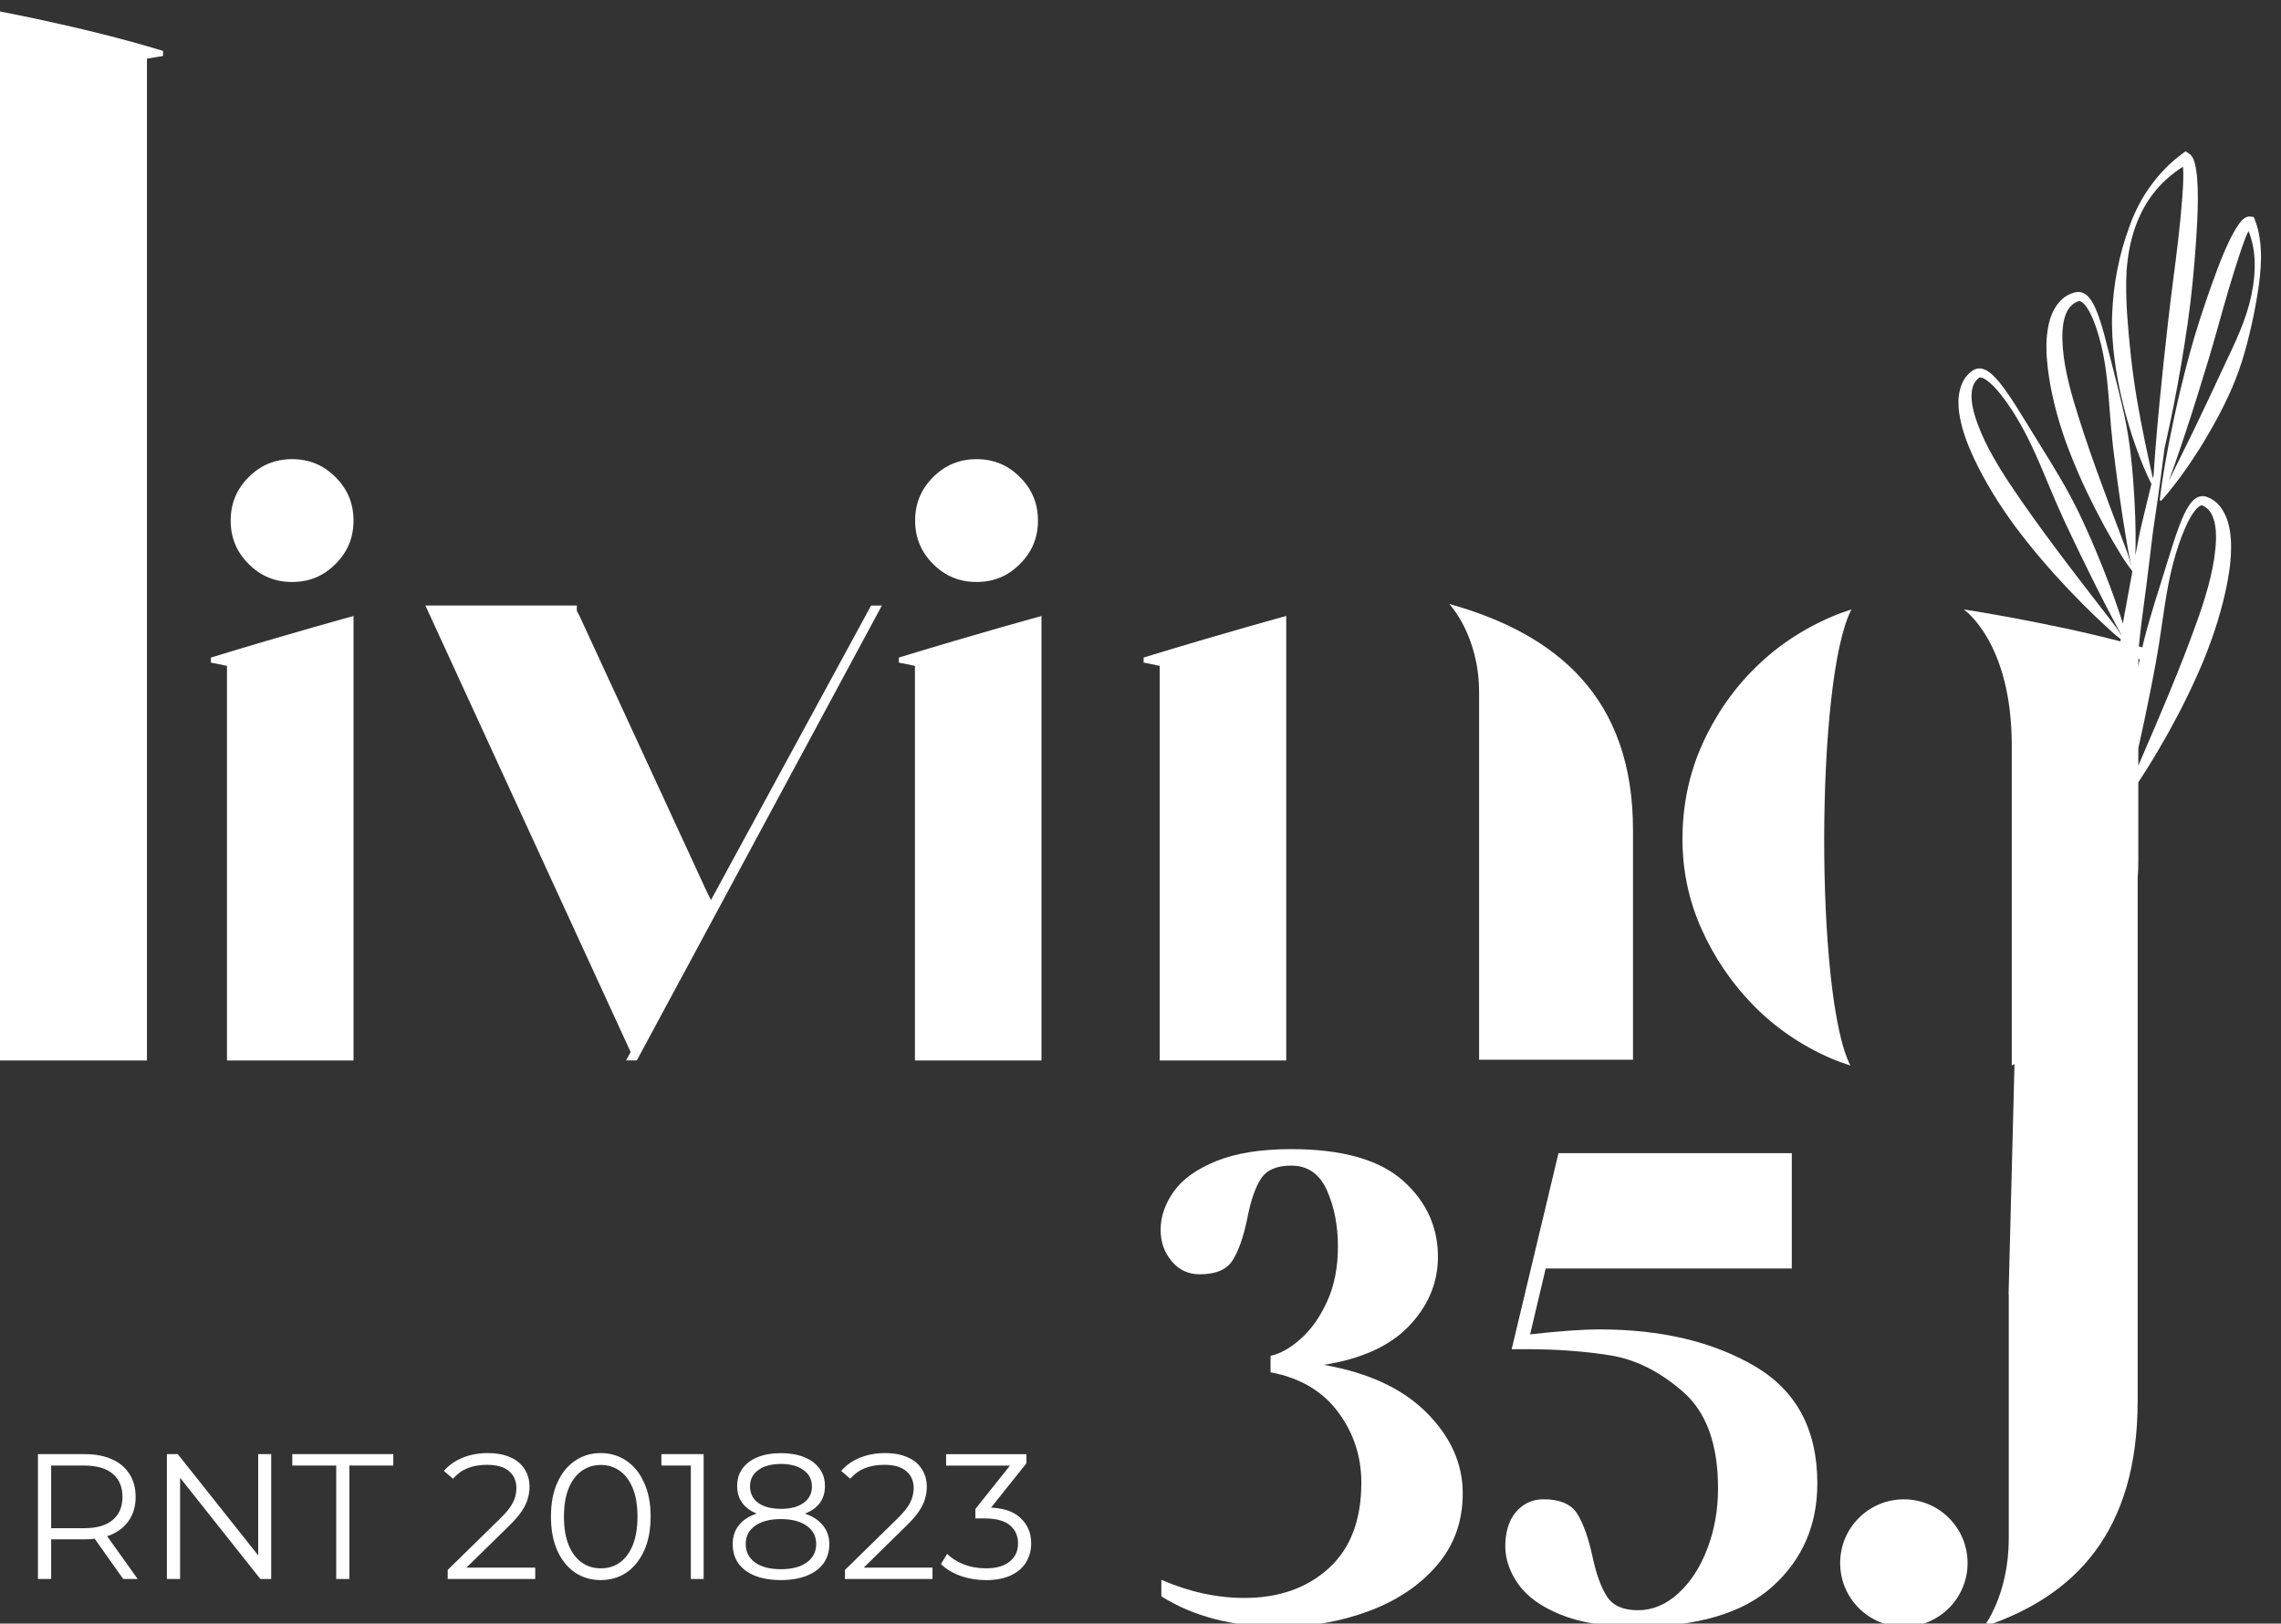
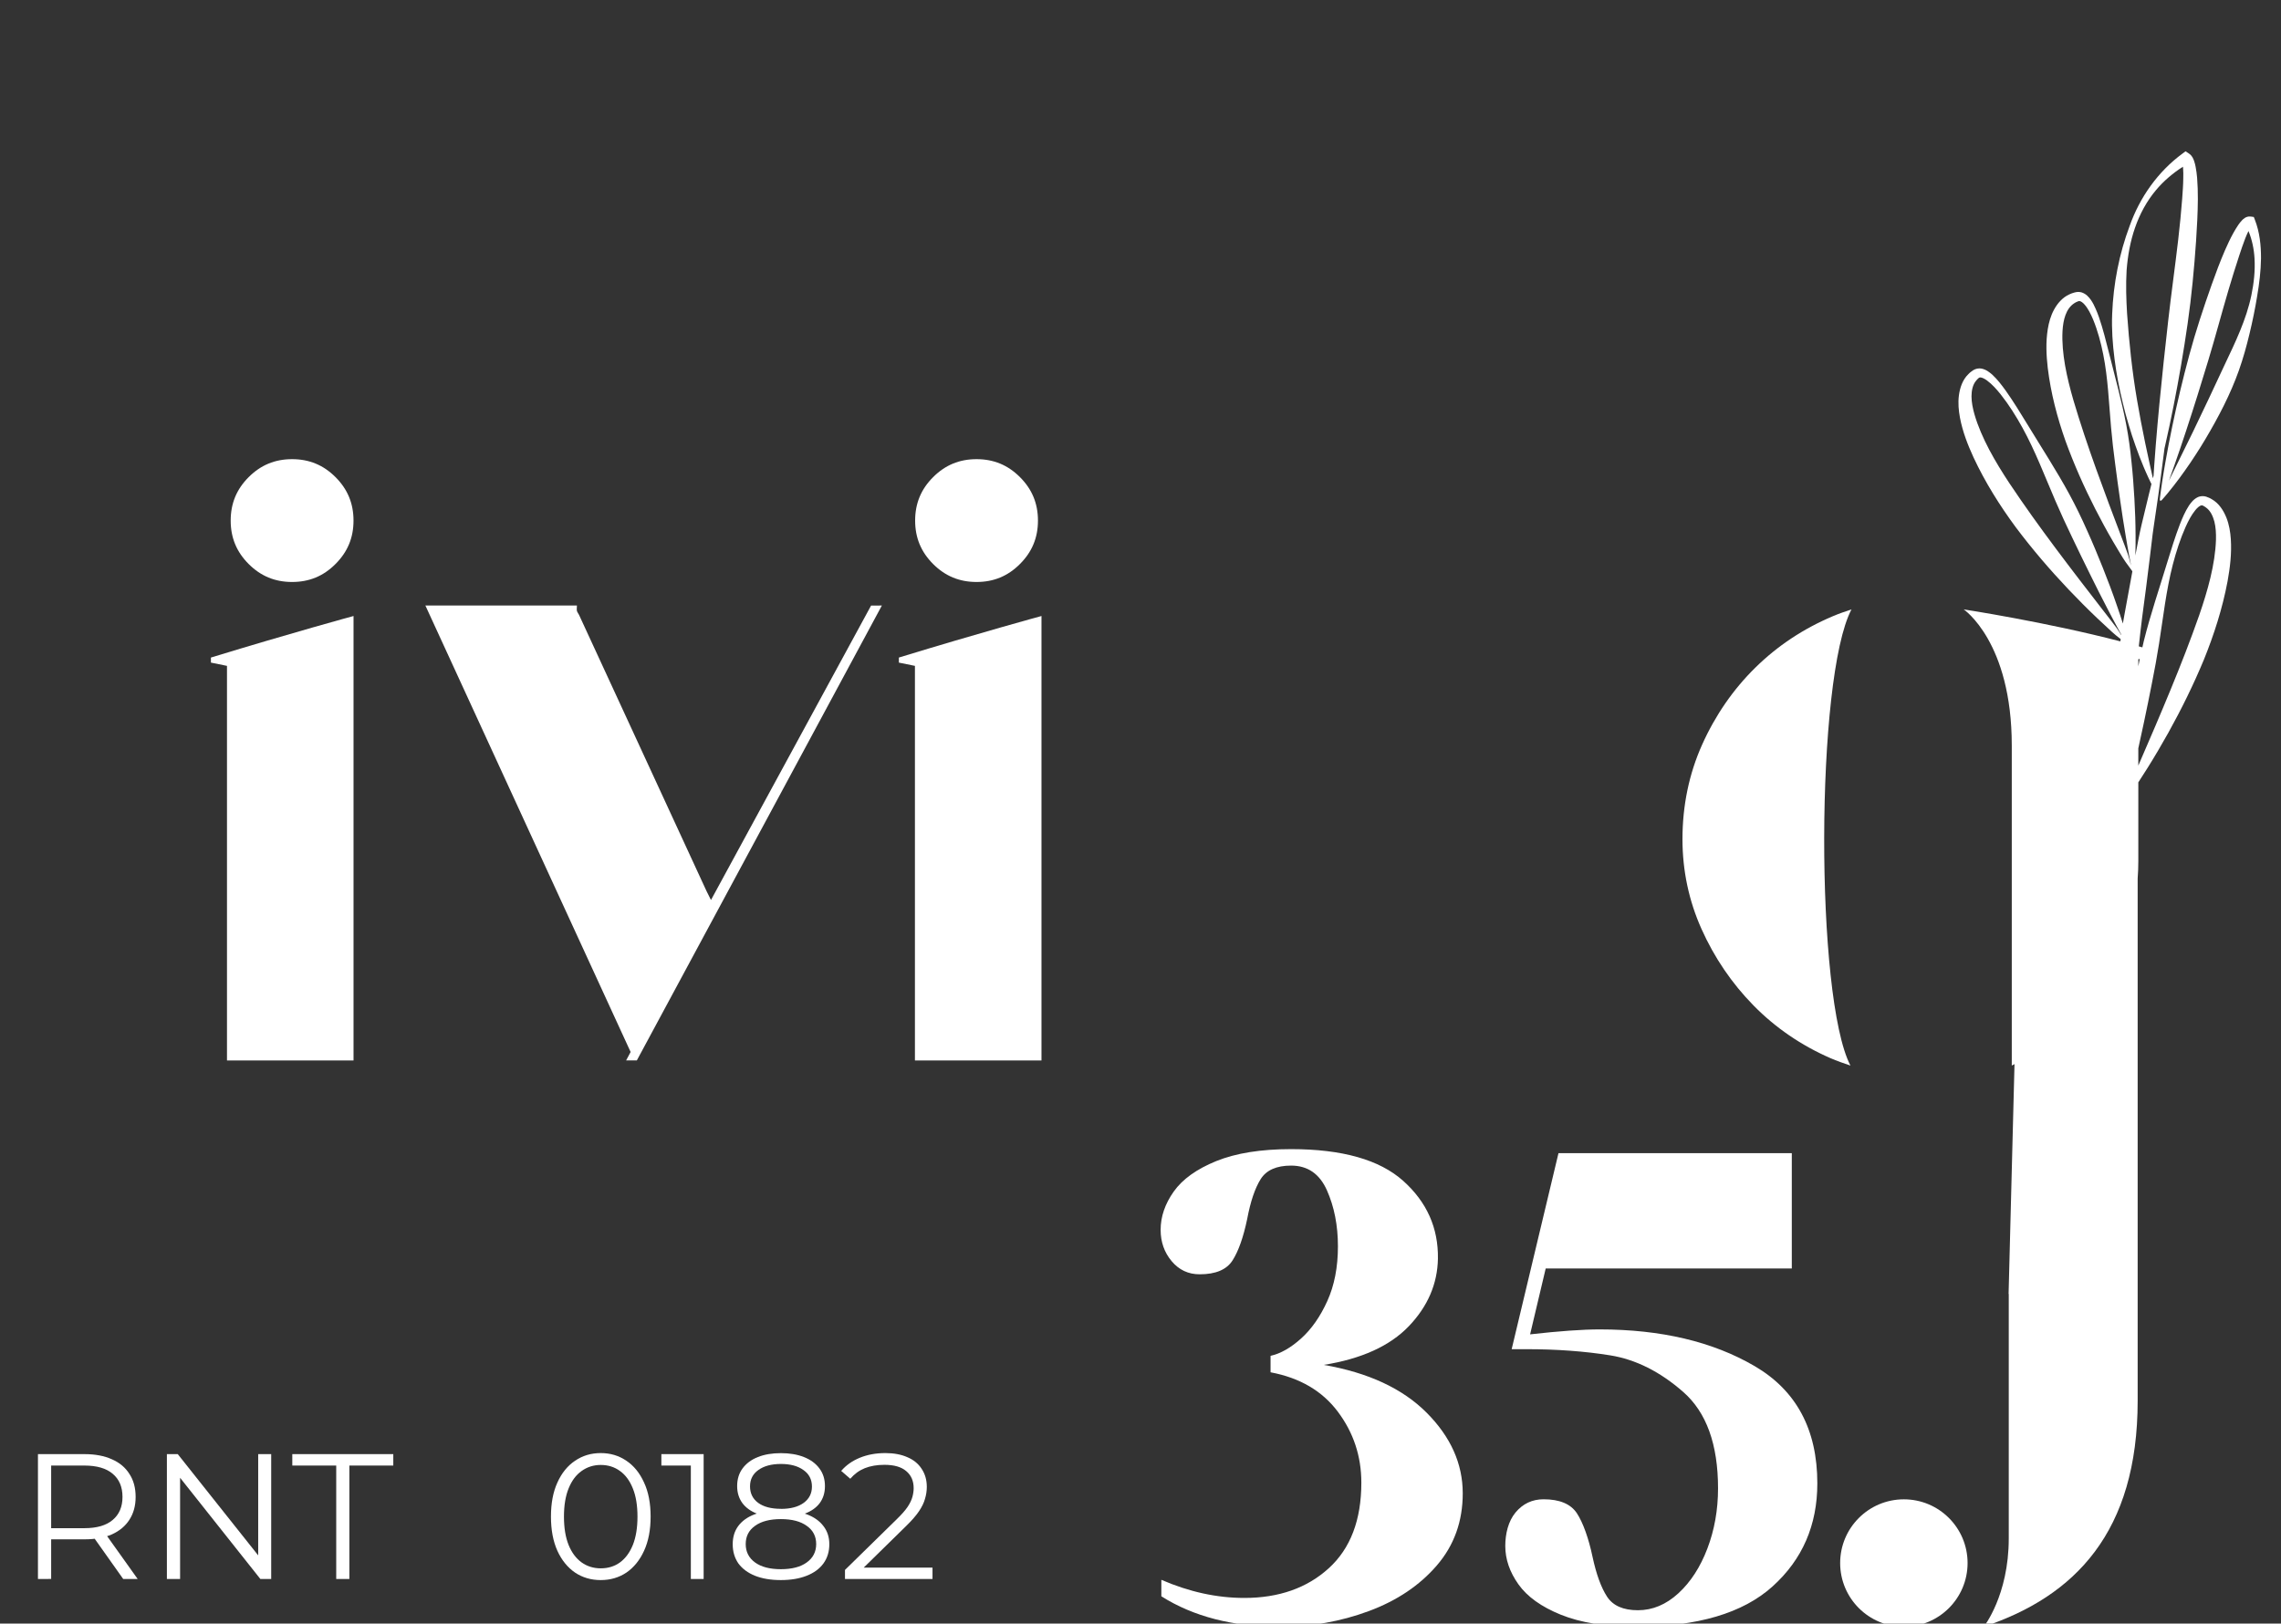
<svg xmlns="http://www.w3.org/2000/svg" xmlns:ns1="http://sodipodi.sourceforge.net/DTD/sodipodi-0.dtd" xmlns:ns2="http://www.inkscape.org/namespaces/inkscape" version="1.1" viewBox="0 0 34.375 24.469" id="svg308" ns1:docname="logo-white-rnt.svg" ns2:version="1.2.2 (b0a8486541, 2022-12-01)">
  <rect x="0" y="0" width="34.375" height="24.469" fill="#333333" stroke="none" />
  <ns1:namedview id="namedview310" pagecolor="#aaaaaa" bordercolor="#999999" borderopacity="1" ns2:showpageshadow="0" ns2:pageopacity="0" ns2:pagecheckerboard="0" ns2:deskcolor="#d1d1d1" showgrid="false" ns2:zoom="19.289714" ns2:cx="23.406257" ns2:cy="18.37767" ns2:window-width="1920" ns2:window-height="1011" ns2:window-x="0" ns2:window-y="32" ns2:window-maximized="1" ns2:current-layer="svg308" />
  <defs id="defs248">
    <clipPath id="clipPath2268">
      <path d="m287.33 28.694h472.22v364.9h-472.22z" id="path245" />
    </clipPath>
  </defs>
  <g transform="translate(-659.87 -21.744)" id="g306">
    <g transform="matrix(.117 0 0 -.117 615.79 58.359)" fill="#fff" stroke-width="3.004" id="g304">
      <g clip-path="url(#clipPath2268)" fill="#fff" stroke-width="3.004" id="g302">
        <g transform="translate(526.34 107.33)" id="g252">
          <path d="m0 0v2.122c3.592-1.557 7.154-2.334 10.688-2.334 4.444 0 8.068 1.273 10.87 3.819 2.8 2.545 4.202 6.222 4.202 11.032 0 3.393-1.005 6.433-3.015 9.122-2.01 2.686-4.903 4.384-8.678 5.092v2.121c1.279 0.282 2.588 1.024 3.927 2.227 1.34 1.202 2.467 2.812 3.381 4.827 0.913 2.015 1.37 4.365 1.37 7.054 0 2.687-0.473 5.091-1.416 7.213-0.944 2.121-2.482 3.183-4.613 3.183-1.888 0-3.196-0.584-3.928-1.751-0.73-1.167-1.31-2.882-1.735-5.145-0.489-2.333-1.113-4.103-1.873-5.304-0.762-1.203-2.178-1.802-4.247-1.802-1.462 0-2.665 0.564-3.609 1.696-0.945 1.131-1.416 2.474-1.416 4.031 0 1.697 0.563 3.342 1.69 4.933s2.953 2.898 5.481 3.925c2.526 1.023 5.739 1.538 9.637 1.538 6.577 0 11.388-1.363 14.432-4.084 3.045-2.723 4.537-6.065 4.477-10.025-0.061-3.253-1.311-6.152-3.745-8.697-2.437-2.546-6.091-4.209-10.962-4.986 5.724-0.991 10.141-3.041 13.246-6.152 3.106-3.113 4.658-6.577 4.658-10.395 0-3.608-1.111-6.701-3.334-9.282-2.223-2.582-5.147-4.544-8.769-5.887-3.624-1.345-7.445-2.016-11.464-2.016-6.029 0-11.115 1.308-15.255 3.925" fill="#fff" id="path250" />
        </g>
        <g transform="translate(577.81 104.95)" id="g256">
          <path d="m0 0c-2.527 1.024-4.355 2.334-5.48 3.925-1.129 1.591-1.691 3.235-1.691 4.932 0 1.555 0.379 3.189 1.323 4.321 0.945 1.131 2.148 1.697 3.609 1.697 2.07 0 3.501-0.602 4.294-1.804 0.79-1.203 1.521-3.259 2.01-5.592 0.487-2.265 1.111-3.978 1.872-5.145s2.085-1.751 3.974-1.751c1.887 0 3.623 0.725 5.207 2.175 1.583 1.449 2.831 3.376 3.745 5.78s1.37 4.986 1.37 7.744c0 5.657-1.492 9.794-4.476 12.411-2.984 2.616-6.119 4.191-9.408 4.721-3.289 0.529-6.883 0.795-10.78 0.795h-1.918l6.03 25.246h30.053v-14.851h-31.698l-2.01-8.486c3.775 0.425 6.76 0.637 8.953 0.637 7.916 0 14.57-1.574 19.959-4.721 5.39-3.147 8.084-8.185 8.084-15.115 0-5.375-1.918-9.795-5.755-13.26-3.836-3.465-9.714-5.197-17.629-5.197-3.899 0-7.112 0.515-9.638 1.538" fill="#fff" id="path254" />
        </g>
        <g transform="translate(397.75 305.74)" id="g260">
-           <path d="m0 0-2.071-0.347v-129.04h-20.373v135.39s12.011-2.16 22.444-5.351z" fill="#fff" id="path258" />
-         </g>
+           </g>
        <g transform="translate(490.34 234.95)" id="g264">
          <path d="m0 0-31.562-58.595h-1.378l0.579 1.087-26.435 57.508h19.518c-0.069-0.863 0.025-0.731 0.275-1.209l16.421-35.581 0.571-1.142 20.625 37.932z" fill="#fff" id="path262" />
        </g>
        <g transform="translate(496.94 240.3)" id="g268">
          <path d="m0 0c-1.558 1.559-2.314 3.389-2.314 5.59 0 2.21 0.756 4.04 2.314 5.598 1.56 1.559 3.39 2.316 5.596 2.316s4.036-0.757 5.593-2.316c1.56-1.558 2.317-3.39 2.317-5.598 0-2.201-0.757-4.031-2.319-5.59-1.552-1.559-3.381-2.316-5.591-2.316-2.206 0-4.036 0.757-5.596 2.316" fill="#fff" id="path266" />
        </g>
        <g transform="translate(408.78 240.3)" id="g272">
          <path d="m0 0c-1.558 1.559-2.314 3.389-2.314 5.59 0 2.21 0.756 4.04 2.314 5.598 1.56 1.559 3.389 2.316 5.595 2.316s4.036-0.757 5.594-2.316c1.559-1.558 2.317-3.39 2.317-5.598 0-2.201-0.758-4.031-2.32-5.59-1.552-1.559-3.38-2.316-5.591-2.316-2.206 0-4.035 0.757-5.595 2.316" fill="#fff" id="path270" />
        </g>
        <g transform="translate(587.09 206.05)" id="g276">
-           <path d="m0 0v-29.605h-19.824v47.342c0 7.343-3.843 11.366-3.843 11.366 14.029-3.913 23.667-12.206 23.667-29.103m-63.034 22.203c10.43 3.192 18.369 5.351 18.369 5.351v-57.252h-16.3v50.829l-2.069 0.42z" fill="#fff" id="path274" />
-         </g>
+           </g>
        <g transform="translate(492.53 228.25)" id="g280">
          <path d="m0 0c10.432 3.191 18.37 5.351 18.37 5.351v-57.252h-16.3v50.829l-2.07 0.421z" fill="#fff" id="path278" />
        </g>
        <g transform="translate(403.92 228.25)" id="g284">
          <path d="m0 0c10.432 3.191 18.369 5.351 18.369 5.351v-57.252h-16.3v50.829l-2.069 0.421z" fill="#fff" id="path282" />
        </g>
        <g transform="translate(615.23 234.45)" id="g288">
          <path d="m0 0c-0.807-0.265-1.614-0.542-2.399-0.876-3.784-1.597-7.141-3.821-9.986-6.626-2.851-2.799-5.157-6.141-6.853-9.922-1.679-3.742-2.53-7.837-2.53-12.177 0-4.038 0.823-7.928 2.454-11.568 1.649-3.687 3.907-7.005 6.71-9.861 2.807-2.857 6.137-5.13 9.887-6.769 0.856-0.367 1.714-0.672 2.583-0.957-4.549 8.757-4.508 49.934 0.134 58.756" fill="#fff" id="path286" />
        </g>
        <g transform="translate(621.98 119.82)" id="g292">
          <path d="m0 0c-4.533 0-8.207-3.674-8.207-8.207 0-4.532 3.674-8.206 8.207-8.206 4.532 0 8.206 3.674 8.206 8.206 0 4.533-3.674 8.207-8.206 8.207" fill="#fff" id="path290" />
        </g>
        <g transform="translate(662.18 243.44)" id="g296">
          <path d="m0 0c-0.049-1.61-0.326-3.26-0.711-4.888-0.786-3.266-2.006-6.456-3.217-9.643-1.23-3.188-2.551-6.357-3.901-9.528l-2.048-4.756c-0.043-0.096-0.084-0.196-0.126-0.292v2.225c0.247 1.104 0.487 2.208 0.719 3.314 0.353 1.689 0.709 3.379 1.034 5.072 0.342 1.69 0.649 3.386 0.917 5.088 0.539 3.403 0.912 6.857 1.774 10.195 0.432 1.665 0.96 3.312 1.655 4.865 0.348 0.77 0.745 1.533 1.245 2.144 0.24 0.297 0.54 0.561 0.758 0.614 0.101 0.017 0.153 1e-3 0.218-0.028 0.133-0.079 0.301-0.155 0.425-0.268 0.546-0.399 0.86-1.071 1.052-1.787 0.182-0.726 0.227-1.524 0.206-2.327m-12.818-11.349c-0.494 0.652-1.038 1.371-1.568 2.041l-3.165 4.1c-2.095 2.735-4.162 5.477-6.145 8.259-1.965 2.787-3.94 5.574-5.513 8.542-0.776 1.482-1.456 3.011-1.902 4.558-0.219 0.772-0.374 1.557-0.378 2.307 8e-3 0.74 0.144 1.469 0.574 1.992 0.092 0.139 0.236 0.255 0.345 0.363 0.056 0.046 0.101 0.074 0.206 0.083 0.223 2e-3 0.579-0.179 0.885-0.407 0.636-0.468 1.21-1.108 1.74-1.768 1.058-1.332 1.978-2.796 2.809-4.301 1.666-3.019 2.885-6.272 4.252-9.435 0.683-1.583 1.403-3.148 2.153-4.701 0.736-1.558 1.5-3.106 2.261-4.656 0.764-1.549 1.537-3.096 2.341-4.63 0.393-0.771 0.81-1.533 1.217-2.299l0.51-0.928c-3e-3 -0.02-5e-3 -0.04-8e-3 -0.06-0.213 0.344-0.4 0.651-0.614 0.94m1.486 9.425c-0.252 0.694-0.537 1.474-0.82 2.197l-1.669 4.422c-1.1 2.945-2.17 5.886-3.15 8.838-0.963 2.952-1.933 5.905-2.466 8.905-0.257 1.494-0.407 3.002-0.328 4.446 0.083 1.425 0.442 2.865 1.5 3.557 0.129 0.09 0.271 0.161 0.42 0.221 0.153 0.068 0.163 0.063 0.263 0.068 0.171-9e-3 0.439-0.194 0.658-0.453 0.458-0.519 0.805-1.228 1.102-1.931 0.585-1.43 0.995-2.955 1.301-4.492 0.615-3.083 0.726-6.254 1.006-9.384 0.137-1.566 0.316-3.127 0.527-4.686 0.194-1.561 0.42-3.119 0.642-4.68 0.225-1.559 0.458-3.12 0.726-4.678 0.123-0.78 0.271-1.559 0.411-2.339l0.227-1.168 0.055-0.273c-0.044 0.142-0.089 0.287-0.123 0.419-0.095 0.372-0.172 0.697-0.282 1.011m1.513-13.448c-0.066-0.316-0.123-0.632-0.184-0.948v0.911zm1.615 23.623-0.31 1.391-0.597 2.776-0.553 2.775-0.501 2.776c-0.634 3.705-1.023 7.416-1.284 11.129-0.114 1.858-0.172 3.725-0.061 5.593 0.142 1.86 0.468 3.718 1.084 5.483 0.61 1.765 1.51 3.433 2.703 4.85 0.995 1.189 2.181 2.186 3.467 3.009 9e-3 -0.079 0.018-0.16 0.024-0.242 0.029-0.396 0.033-0.818 0.02-1.246-7e-3 -0.854-0.076-1.727-0.137-2.599-0.13-1.748-0.31-3.507-0.51-5.264-0.405-3.516-0.909-7.03-1.303-10.56-0.4-3.529-0.782-7.065-1.122-10.611-0.166-1.773-0.331-3.547-0.471-5.326l-0.201-2.67-0.081-1.278-0.087-0.336zm9.544-5.415c-0.363 0.9-0.941 1.841-1.881 2.37-0.227 0.147-0.464 0.231-0.723 0.33-0.347 0.112-0.746 0.079-1.05-0.053-0.59-0.283-0.882-0.702-1.159-1.086-0.513-0.794-0.853-1.612-1.178-2.432-0.633-1.643-1.13-3.308-1.647-4.969-1.009-3.324-2.135-6.632-2.984-10.007-0.072-0.288-0.13-0.58-0.198-0.869-0.154 0.044-0.307 0.089-0.461 0.133 0.133 1.225 0.27 2.449 0.425 3.671 0.351 2.602 0.691 5.209 1.004 7.821 0.179 1.303 0.286 2.618 0.49 3.916l0.572 3.906c0.191 1.303 0.356 2.611 0.527 3.919 0.101 0.758 0.198 1.516 0.293 2.275 0.019 0.081 0.038 0.162 0.057 0.242 0.401 1.742 0.765 3.49 1.115 5.241 0.692 3.502 1.297 7.021 1.804 10.556 0.51 3.536 0.846 7.096 1.091 10.674 0.117 1.789 0.218 3.582 0.229 5.394 6e-3 0.906-0.024 1.815-0.096 2.742-0.04 0.462-0.097 0.929-0.192 1.415-0.049 0.244-0.101 0.487-0.2 0.763-0.037 0.126-0.116 0.288-0.189 0.433-0.056 0.09-0.118 0.178-0.182 0.261-0.078 0.093-0.212 0.201-0.329 0.278l-0.397 0.259-0.369-0.272c-3.219-2.36-5.534-5.69-6.824-9.322-1.356-3.612-2.106-7.472-2.258-11.355-0.082-1.943 0.058-3.881 0.304-5.797 0.243-1.917 0.609-3.814 1.068-5.682 0.221-0.936 0.471-1.865 0.751-2.784 0.268-0.922 0.564-1.835 0.89-2.739 0.313-0.906 0.665-1.799 1.033-2.685 0.18-0.443 0.384-0.879 0.58-1.316l0.309-0.65 0.126-0.253c-0.115-0.456-0.231-0.913-0.34-1.371l-0.929-3.856c-0.31-1.288-0.533-2.588-0.786-3.886-8e-3 -0.036-0.014-0.073-0.022-0.11l9e-3 0.211c0.015 0.795 0.033 1.59 0.022 2.383-3e-3 1.587-0.061 3.172-0.152 4.754-0.092 1.583-0.205 3.164-0.375 4.74-0.154 1.578-0.368 3.151-0.662 4.713-0.592 3.125-1.465 6.199-2.227 9.281-0.393 1.54-0.769 3.084-1.294 4.612-0.135 0.382-0.276 0.763-0.45 1.139-0.163 0.38-0.354 0.758-0.612 1.125-0.261 0.354-0.589 0.757-1.191 0.951-0.147 0.039-0.317 0.061-0.472 0.055-0.155-0.013-0.334-0.037-0.427-0.072-0.228-0.059-0.453-0.136-0.669-0.243-0.884-0.398-1.541-1.173-1.972-1.968-0.44-0.808-0.669-1.667-0.807-2.512-0.272-1.698-0.187-3.369-2e-3 -4.996 0.394-3.255 1.222-6.386 2.288-9.41 1.095-3.014 2.391-5.934 3.84-8.767 0.727-1.416 1.483-2.815 2.286-4.188 0.404-0.697 0.799-1.342 1.24-2.067 0.242-0.393 0.517-0.775 0.772-1.111 0.176-0.229 0.325-0.434 0.464-0.637l7e-3 -0.037c-0.353-1.88-0.699-3.762-1.035-5.647-0.07-0.352-0.131-0.704-0.186-1.057-0.248 0.772-0.494 1.544-0.766 2.306-0.561 1.645-1.176 3.269-1.818 4.88-0.645 1.611-1.309 3.215-2.025 4.796-0.703 1.588-1.459 3.151-2.289 4.679-1.661 3.059-3.572 5.982-5.375 8.952-0.914 1.481-1.809 2.97-2.831 4.405-0.517 0.713-1.05 1.42-1.744 2.063-0.364 0.303-0.751 0.636-1.392 0.764-0.329 0.052-0.723-0.015-1.031-0.21-0.227-0.16-0.436-0.302-0.618-0.499-0.779-0.746-1.105-1.802-1.233-2.763-0.124-0.98-0.033-1.929 0.134-2.839 0.344-1.823 1.006-3.512 1.75-5.133 1.509-3.233 3.393-6.223 5.473-9.042 2.107-2.801 4.381-5.454 6.777-7.981 1.202-1.26 2.426-2.497 3.688-3.695 0.637-0.608 1.253-1.172 1.93-1.794 0.351-0.321 0.731-0.623 1.087-0.892-0.014-0.098-0.028-0.197-0.04-0.295-9.607 2.501-20.179 4.117-20.179 4.117s6.191-4.173 6.191-17.541v-41.214c0.118 0.059 0.235 0.123 0.352 0.183l-0.762-29.596h0.021v-31.504c0-7.344-3.22-11.369-3.22-11.369 11.752 3.916 19.824 12.208 19.824 29.107v67.277c0.055 0.731 0.084 1.468 0.084 2.212v10.168c0.415 0.64 0.811 1.247 1.206 1.883 0.924 1.475 1.804 2.977 2.653 4.495 1.694 3.043 3.238 6.179 4.583 9.414 1.314 3.248 2.397 6.613 3.056 10.119 0.317 1.755 0.539 3.555 0.418 5.407-0.062 0.923-0.21 1.866-0.573 2.783" fill="#fff" id="path294" />
        </g>
        <g transform="translate(666.74 274.92)" id="g300">
          <path d="m0 0c-0.649-3.139-2.067-6.059-3.43-8.934l-2.03-4.336-2.07-4.334-2.129-4.329-0.966-1.96 0.7 1.959c0.529 1.493 1.03 2.99 1.525 4.49 0.991 2.998 1.927 6.007 2.839 9.02 0.914 3.012 1.713 6.054 2.602 9.062 0.446 1.503 0.907 2.998 1.394 4.472 0.236 0.739 0.496 1.467 0.761 2.175 0.135 0.341 0.277 0.68 0.431 0.986 0.453-1.097 0.711-2.306 0.778-3.534 0.093-1.576-0.081-3.176-0.405-4.737m0.44 9.749-0.128 0.329-0.37 0.053c-0.376 0.055-0.641-0.081-0.794-0.18-0.071-0.049-0.147-0.103-0.209-0.156l-0.15-0.146c-0.187-0.193-0.32-0.376-0.452-0.559-0.253-0.364-0.461-0.725-0.665-1.087-0.401-0.723-0.735-1.459-1.064-2.193-0.639-1.476-1.196-2.97-1.728-4.468-1.062-2.998-2.058-6.009-2.883-9.067-0.823-3.057-1.56-6.136-2.2-9.237-0.321-1.55-0.625-3.104-0.893-4.666-0.141-0.78-0.26-1.565-0.385-2.349l-0.17-1.178-0.078-0.592-0.037-0.296-0.017-0.148c0-0.02-0.012-0.043-0.012-0.123 1e-3 -0.073 0.041-0.134 0.061-0.163 0.038-3e-3 0.145 0.025 0.188 0.086l0.063 0.07 0.102 0.115 0.201 0.231 0.396 0.468c0.257 0.317 0.518 0.631 0.766 0.954 0.498 0.646 0.991 1.297 1.456 1.965 0.474 0.664 0.932 1.338 1.372 2.024 0.444 0.683 0.881 1.371 1.293 2.075 1.66 2.804 3.189 5.711 4.288 8.805 0.547 1.546 0.989 3.134 1.37 4.73 0.386 1.594 0.715 3.2 0.979 4.814 0.274 1.613 0.478 3.241 0.501 4.899 3e-3 1.651-0.164 3.357-0.801 4.99" fill="#fff" id="path298" />
        </g>
      </g>
    </g>
  </g>
  <g aria-label="RNT 201823" id="text639" style="font-size:2.688px;line-height:0.85;font-family:Montserrat;-inkscape-font-specification:'Montserrat, Normal';letter-spacing:0px;word-spacing:0px;white-space:pre;opacity:1;fill:#ffffff;stroke-width:3.304;stop-color:#000000">
    <path d="M 0.572,23.797 V 21.915 H 1.276 q 0.239,0 0.411,0.078 0.172,0.075 0.263,0.22 0.094,0.142 0.094,0.347 0,0.199 -0.094,0.344 -0.091,0.142 -0.263,0.22 -0.172,0.075 -0.411,0.075 H 0.682 l 0.089,-0.091 v 0.688 z m 1.285,0 -0.484,-0.683 h 0.215 l 0.487,0.683 z M 0.771,23.125 0.682,23.031 H 1.271 q 0.282,0 0.427,-0.124 0.148,-0.124 0.148,-0.347 0,-0.226 -0.148,-0.349 Q 1.553,22.087 1.271,22.087 H 0.682 l 0.089,-0.094 z" id="path12521" />
    <path d="m 2.515,23.797 v -1.882 h 0.164 l 1.298,1.634 h -0.086 v -1.634 h 0.196 v 1.882 H 3.924 L 2.628,22.163 h 0.086 v 1.634 z" id="path12523" />
    <path d="M 5.067,23.797 V 22.087 H 4.405 V 21.915 H 5.927 v 0.172 H 5.265 v 1.71 z" id="path12525" />
-     <path d="m 6.747,23.797 v -0.137 l 0.782,-0.766 q 0.108,-0.105 0.161,-0.183 0.054,-0.081 0.073,-0.151 0.019,-0.07 0.019,-0.132 0,-0.164 -0.113,-0.258 -0.11,-0.094 -0.328,-0.094 -0.167,0 -0.296,0.051 -0.126,0.051 -0.218,0.159 L 6.69,22.168 q 0.11,-0.129 0.282,-0.199 0.172,-0.07 0.384,-0.07 0.191,0 0.331,0.062 0.14,0.059 0.215,0.175 0.078,0.116 0.078,0.272 0,0.091 -0.027,0.18 -0.024,0.089 -0.091,0.188 -0.065,0.097 -0.191,0.22 l -0.718,0.704 -0.054,-0.075 h 1.167 v 0.172 z" id="path12527" />
    <path d="m 9.053,23.813 q -0.218,0 -0.387,-0.113 -0.169,-0.116 -0.266,-0.328 -0.097,-0.215 -0.097,-0.516 0,-0.301 0.097,-0.513 0.097,-0.215 0.266,-0.328 0.169,-0.116 0.387,-0.116 0.218,0 0.387,0.116 0.169,0.113 0.266,0.328 0.099,0.212 0.099,0.513 0,0.301 -0.099,0.516 -0.097,0.212 -0.266,0.328 -0.169,0.113 -0.387,0.113 z m 0,-0.177 q 0.167,0 0.29,-0.089 0.124,-0.091 0.194,-0.263 0.07,-0.175 0.07,-0.427 0,-0.253 -0.07,-0.425 -0.07,-0.175 -0.194,-0.263 -0.124,-0.091 -0.29,-0.091 -0.161,0 -0.288,0.091 -0.126,0.089 -0.196,0.263 -0.07,0.172 -0.07,0.425 0,0.253 0.07,0.427 0.07,0.172 0.196,0.263 0.126,0.089 0.288,0.089 z" id="path12529" />
    <path d="M 10.411,23.797 V 21.996 l 0.086,0.091 H 9.967 v -0.172 h 0.637 v 1.882 z" id="path12531" />
    <path d="m 11.768,23.813 q -0.226,0 -0.39,-0.065 -0.161,-0.065 -0.25,-0.185 -0.086,-0.124 -0.086,-0.29 0,-0.161 0.083,-0.274 0.086,-0.116 0.247,-0.177 0.164,-0.062 0.395,-0.062 0.229,0 0.392,0.062 0.164,0.062 0.25,0.177 0.089,0.113 0.089,0.274 0,0.167 -0.089,0.29 -0.089,0.121 -0.253,0.185 -0.164,0.065 -0.39,0.065 z m 0,-0.164 q 0.25,0 0.39,-0.102 0.142,-0.102 0.142,-0.277 0,-0.175 -0.142,-0.274 -0.14,-0.102 -0.39,-0.102 -0.25,0 -0.39,0.102 -0.14,0.099 -0.14,0.274 0,0.175 0.14,0.277 0.14,0.102 0.39,0.102 z m 0,-0.78 q -0.21,0 -0.358,-0.056 -0.145,-0.056 -0.223,-0.161 -0.078,-0.108 -0.078,-0.255 0,-0.156 0.081,-0.266 0.083,-0.113 0.231,-0.172 0.148,-0.059 0.347,-0.059 0.199,0 0.347,0.059 0.151,0.059 0.234,0.172 0.083,0.11 0.083,0.266 0,0.148 -0.078,0.255 -0.078,0.105 -0.229,0.161 -0.148,0.056 -0.358,0.056 z m 0,-0.129 q 0.22,0 0.344,-0.091 0.124,-0.091 0.124,-0.245 0,-0.161 -0.129,-0.25 -0.126,-0.091 -0.339,-0.091 -0.212,0 -0.339,0.091 -0.126,0.089 -0.126,0.247 0,0.156 0.121,0.247 0.124,0.091 0.344,0.091 z" id="path12533" />
    <path d="m 12.734,23.797 v -0.137 l 0.782,-0.766 q 0.108,-0.105 0.161,-0.183 0.054,-0.081 0.073,-0.151 0.019,-0.07 0.019,-0.132 0,-0.164 -0.113,-0.258 -0.11,-0.094 -0.328,-0.094 -0.167,0 -0.296,0.051 -0.126,0.051 -0.218,0.159 L 12.677,22.168 q 0.11,-0.129 0.282,-0.199 0.172,-0.07 0.384,-0.07 0.191,0 0.331,0.062 0.14,0.059 0.215,0.175 0.078,0.116 0.078,0.272 0,0.091 -0.027,0.18 -0.024,0.089 -0.091,0.188 -0.065,0.097 -0.191,0.22 l -0.718,0.704 -0.054,-0.075 h 1.167 v 0.172 z" id="path12535" />
-     <path d="m 14.857,23.813 q -0.204,0 -0.387,-0.065 -0.18,-0.067 -0.29,-0.177 l 0.094,-0.153 q 0.091,0.094 0.245,0.156 0.156,0.062 0.339,0.062 0.234,0 0.358,-0.102 0.126,-0.102 0.126,-0.274 0,-0.172 -0.124,-0.274 -0.121,-0.102 -0.384,-0.102 H 14.699 v -0.142 l 0.581,-0.729 0.027,0.075 H 14.258 v -0.172 h 1.21 v 0.137 L 14.887,22.781 14.793,22.719 h 0.073 q 0.339,0 0.505,0.151 0.169,0.151 0.169,0.387 0,0.159 -0.075,0.285 -0.075,0.126 -0.229,0.199 -0.151,0.073 -0.379,0.073 z" id="path12537" />
  </g>
</svg>